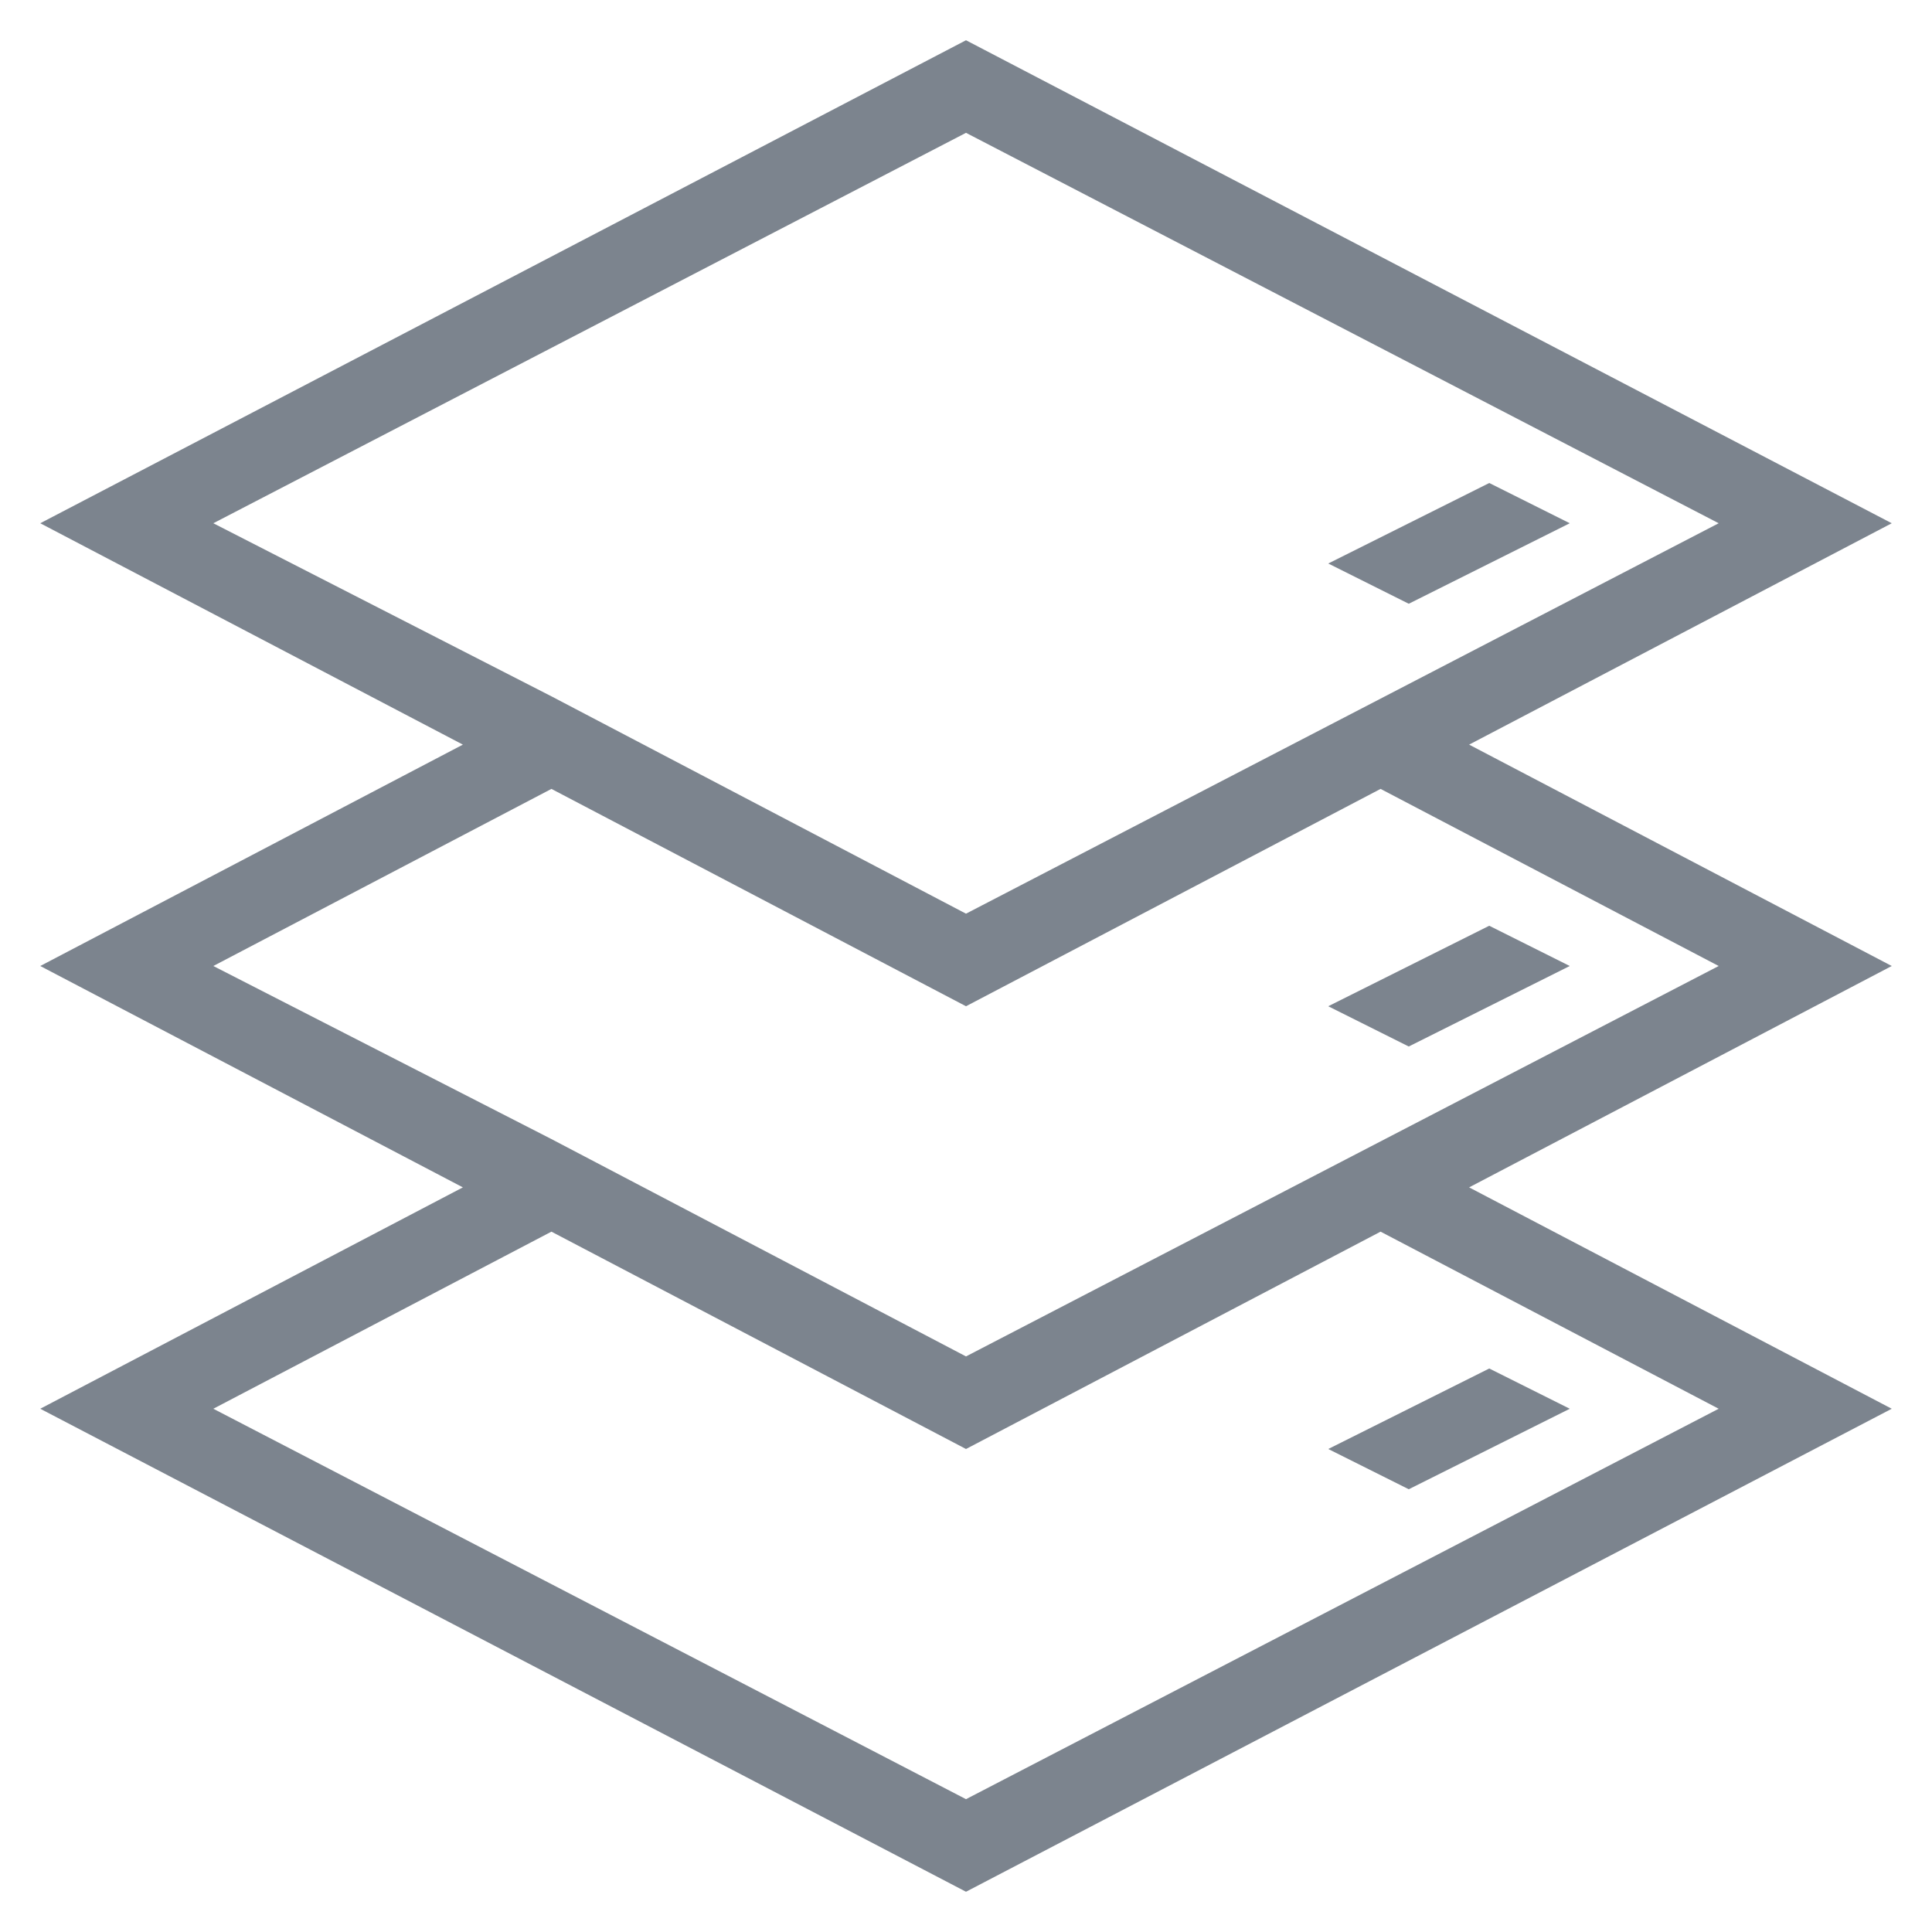
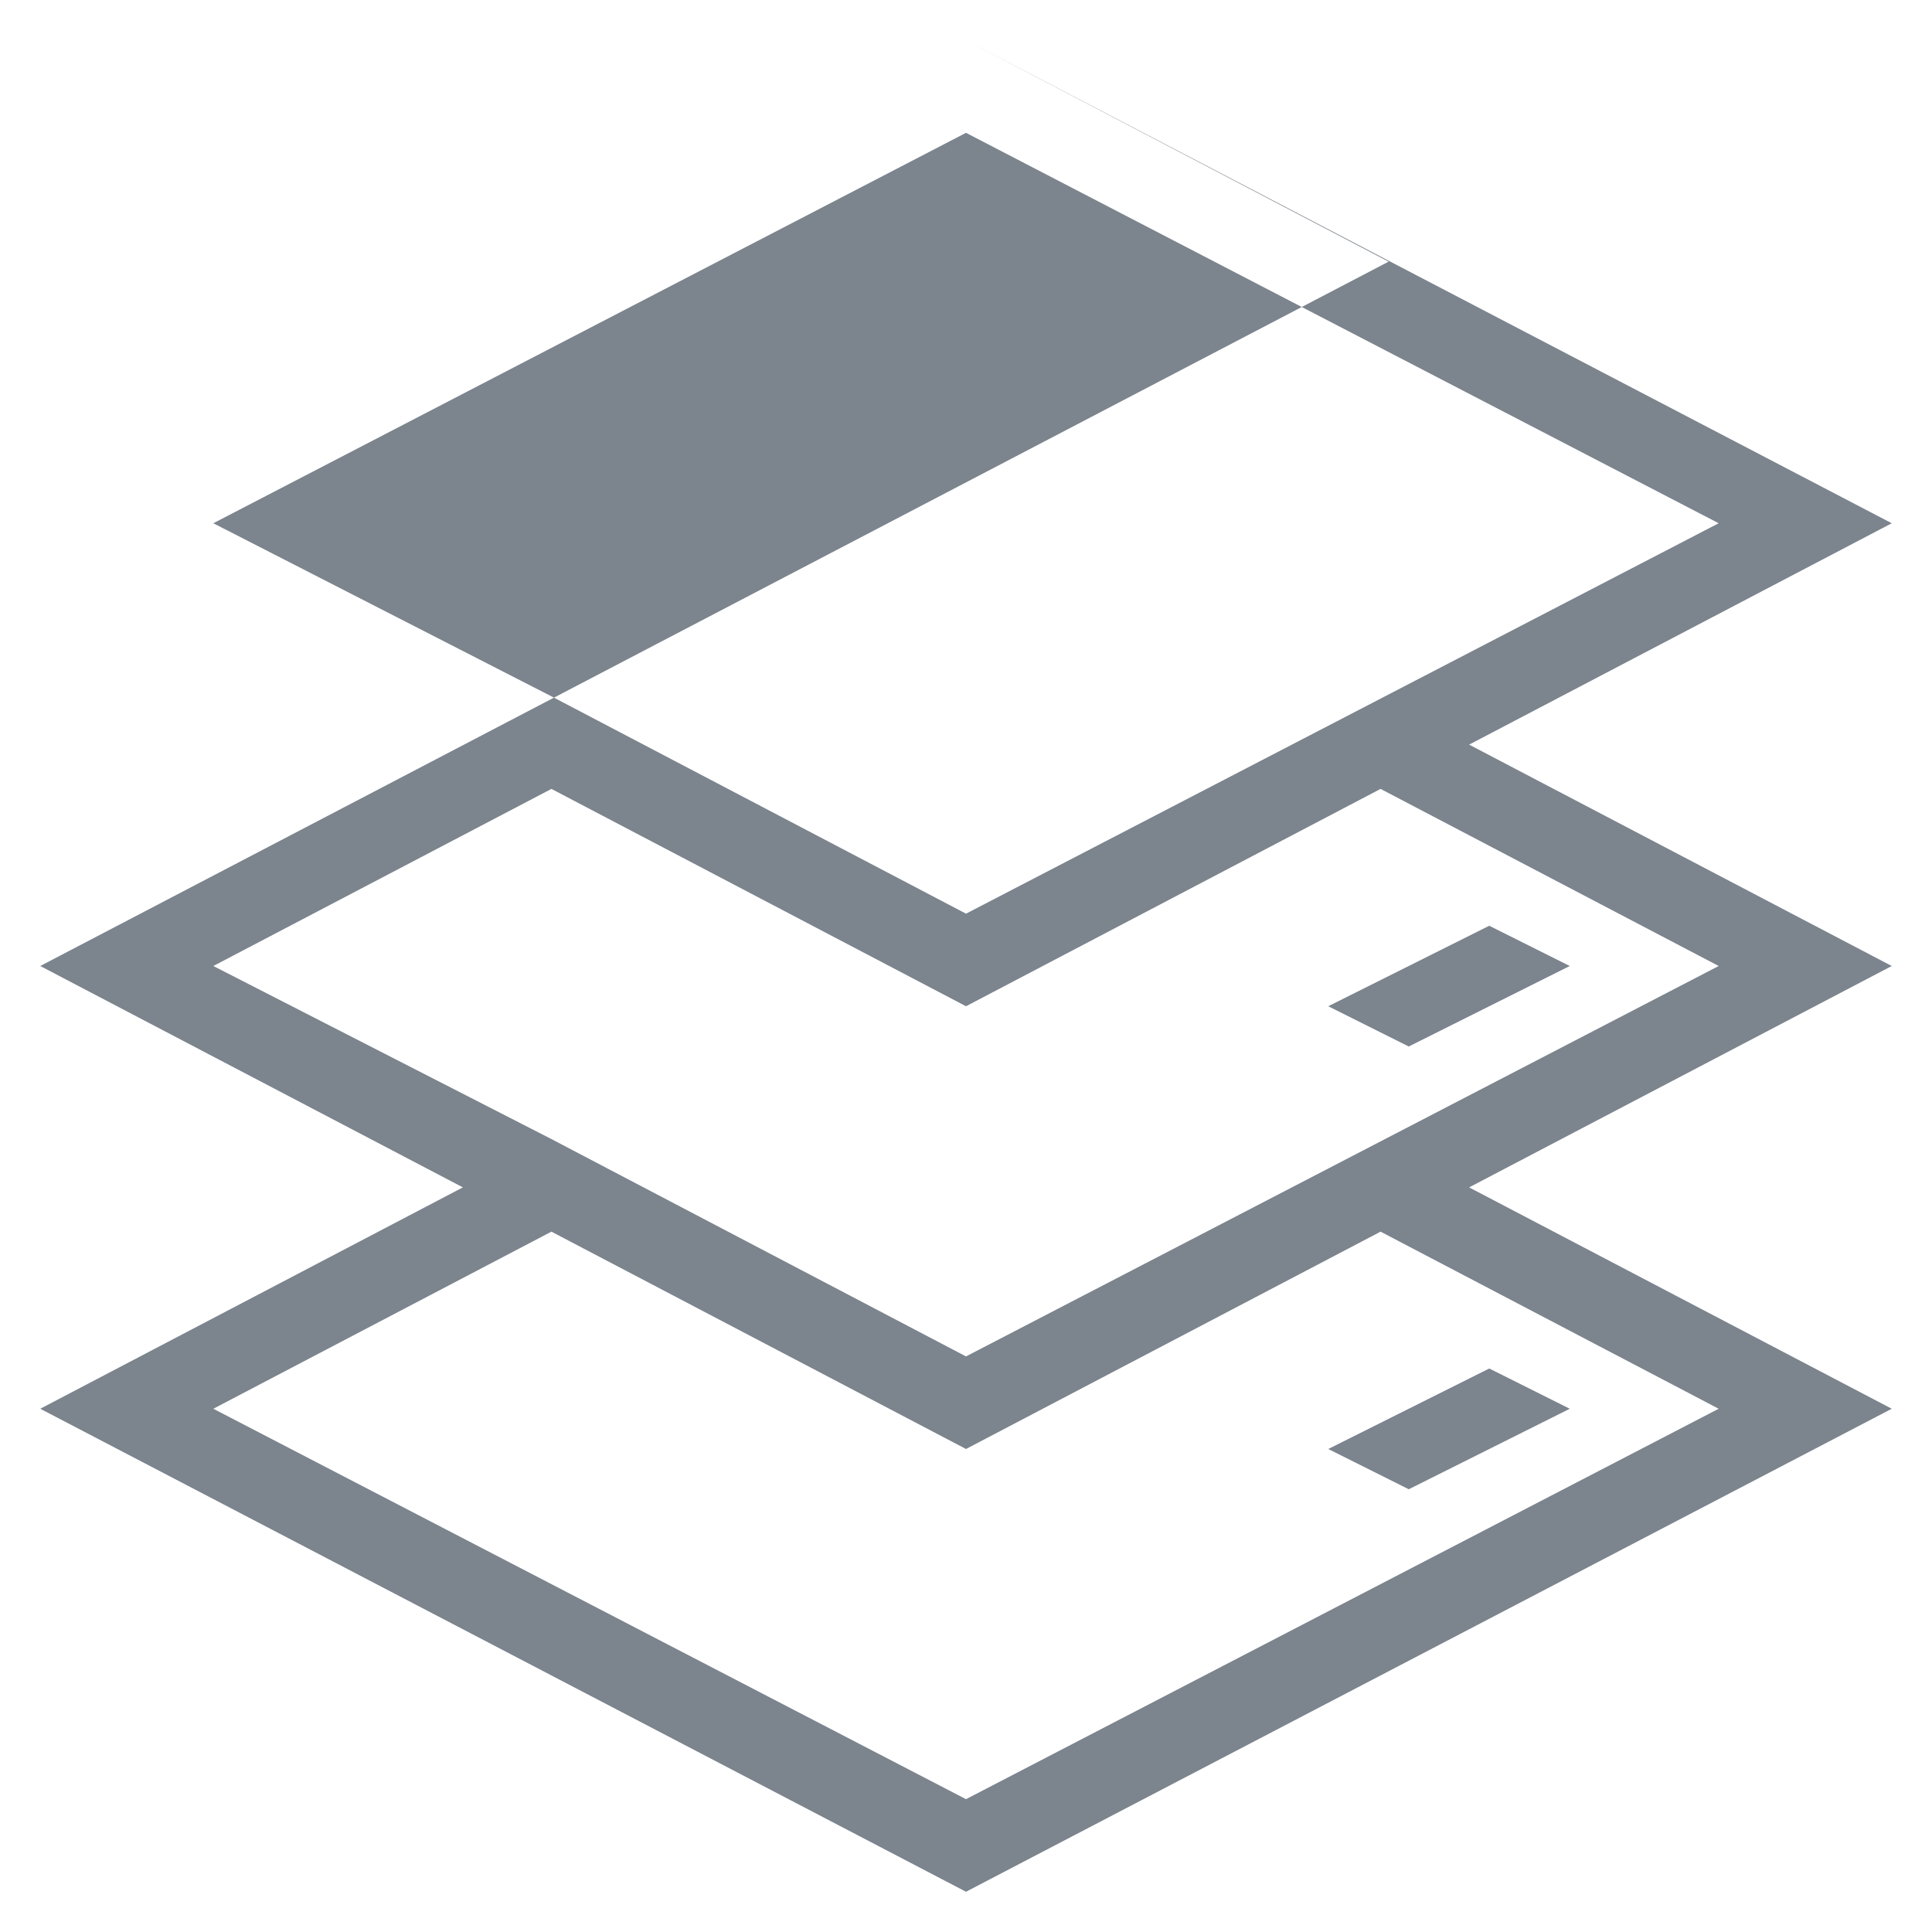
<svg xmlns="http://www.w3.org/2000/svg" version="1.1" id="图层_1" x="0px" y="0px" width="48px" height="48px" viewBox="0 0 48 48" style="enable-background:new 0 0 48 48;" xml:space="preserve">
  <style type="text/css">
	.st0{fill:#7C848E;}
</style>
  <g>
-     <path class="st0" d="M36.5,18.5L47,13L24,1L1,13l10.5,5.5L1,24l10.5,5.5L1,35l23,12l23-12l-10.5-5.5L47,24L36.5,18.5z M5.3,13   L24,3.3L42.7,13L24,22.7l-10.3-5.4l0,0L5.3,13z M5.3,24l8.4-4.4L24,25l10.3-5.4l8.4,4.4L24,33.7l-10.3-5.4l0,0L5.3,24z M42.7,35   L24,44.7L5.3,35l8.4-4.4L24,36l10.3-5.4L42.7,35z" />
-     <polygon class="st0" points="39,13 37,12 33,14 35,15  " />
+     <path class="st0" d="M36.5,18.5L47,13L24,1l10.5,5.5L1,24l10.5,5.5L1,35l23,12l23-12l-10.5-5.5L47,24L36.5,18.5z M5.3,13   L24,3.3L42.7,13L24,22.7l-10.3-5.4l0,0L5.3,13z M5.3,24l8.4-4.4L24,25l10.3-5.4l8.4,4.4L24,33.7l-10.3-5.4l0,0L5.3,24z M42.7,35   L24,44.7L5.3,35l8.4-4.4L24,36l10.3-5.4L42.7,35z" />
    <polygon class="st0" points="39,24 37,23 33,25 35,26  " />
    <polygon class="st0" points="39,35 37,34 33,36 35,37  " />
  </g>
</svg>